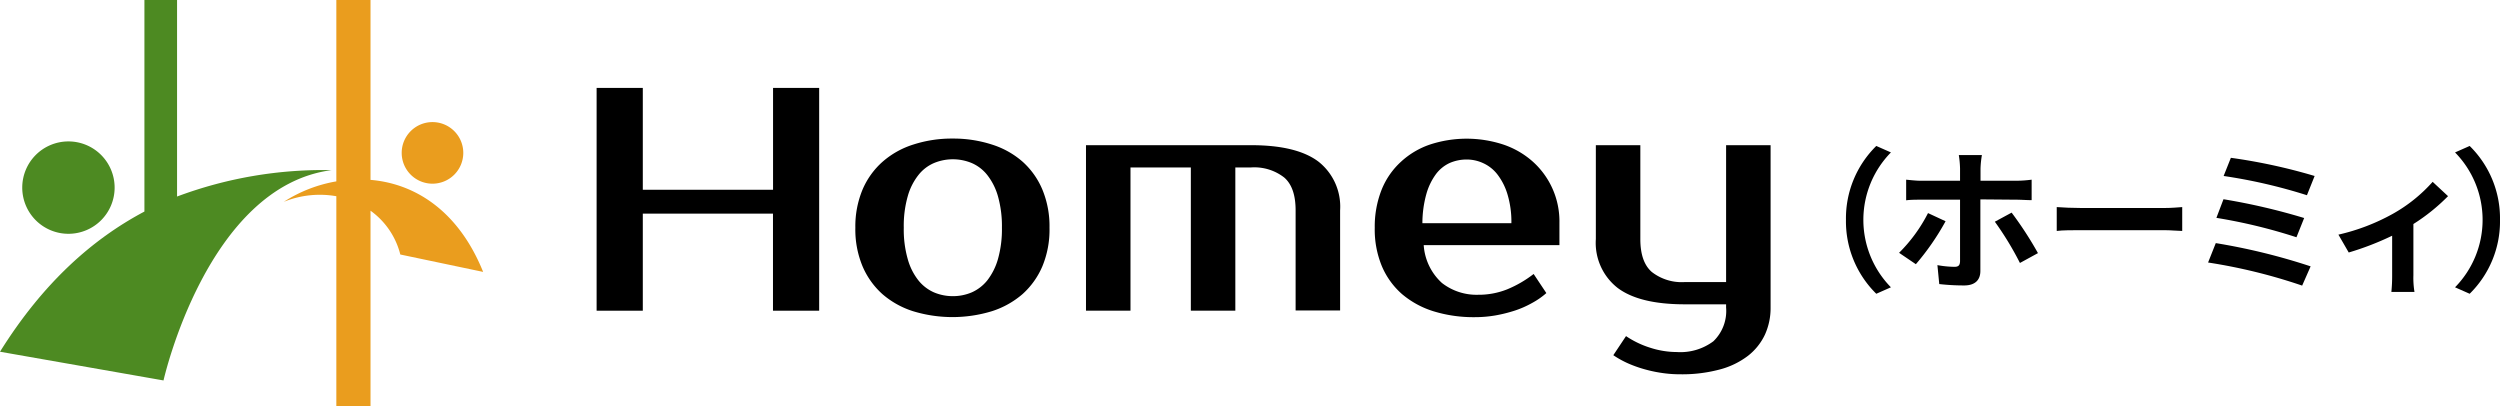
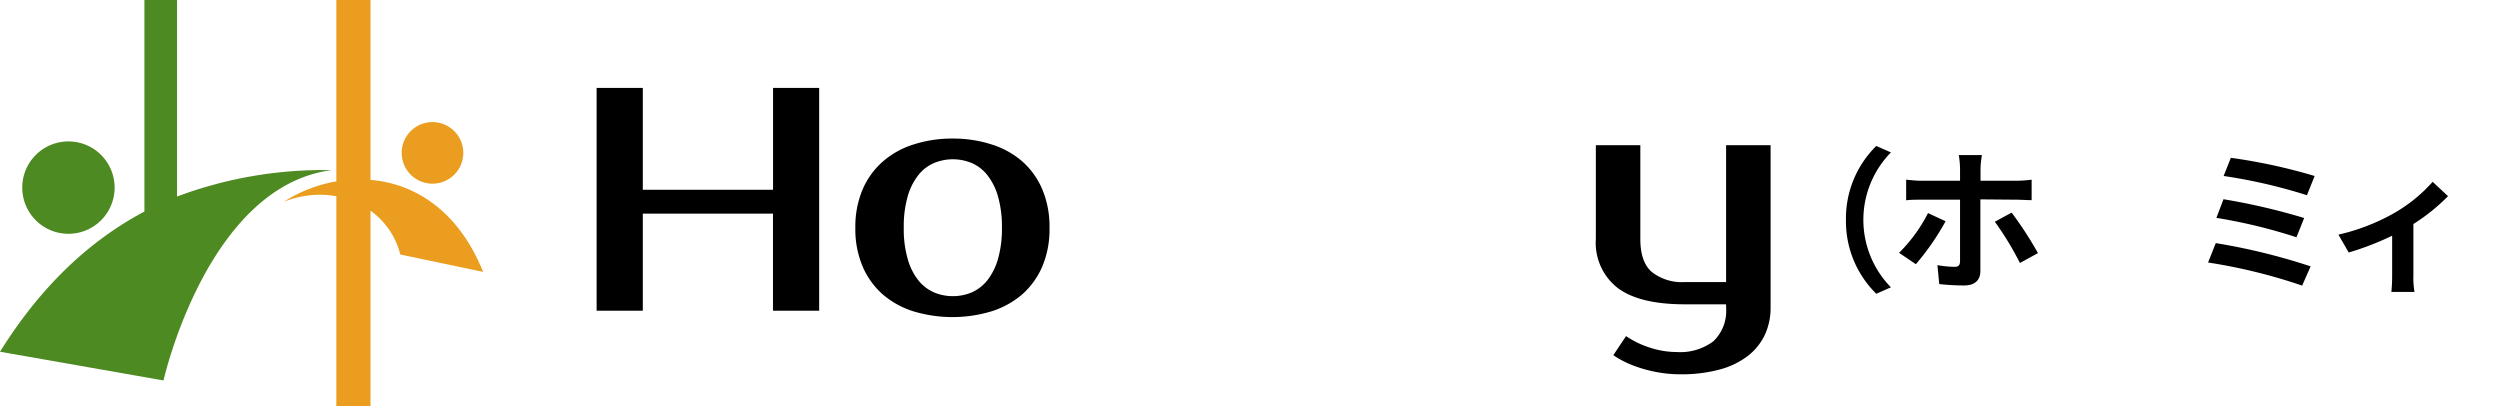
<svg xmlns="http://www.w3.org/2000/svg" viewBox="0 0 324.75 52.75">
  <defs>
    <style>.cls-1{fill:#4d8a22;}.cls-2{fill:#ea9d1e;}</style>
  </defs>
  <g id="レイヤー_2" data-name="レイヤー 2">
    <g id="レイヤー_1-2" data-name="レイヤー 1">
      <path class="cls-1" d="M23,25.53V0H18.76V27.48C12.12,31,5.65,36.64,0,45.69l21.24,3.73S26.9,24.19,43.08,22.1A54.13,54.13,0,0,0,23,25.53" />
      <path class="cls-1" d="M8.89,30.37a6,6,0,1,0-6-6,6,6,0,0,0,6,6" />
      <path class="cls-2" d="M48.13,23.37V0H43.69V23.56a18.3,18.3,0,0,0-6.83,2.66,12.41,12.41,0,0,1,6.83-.73V52.75h4.44V27.37A10,10,0,0,1,52,33.06l10.76,2.26c-3.23-8-8.9-11.46-14.58-11.95" />
      <path class="cls-2" d="M56.18,23.86a4,4,0,1,0-4-4,4,4,0,0,0,4,4" />
      <path d="M106.41,11.42V40.36h-6V27.75H83.5V40.36h-6V11.42h6V24.65h16.92V11.42Z" />
      <path d="M123.74,18a16.22,16.22,0,0,1,5.09.77,11.08,11.08,0,0,1,4,2.23,10.12,10.12,0,0,1,2.58,3.64,12.4,12.4,0,0,1,.92,4.94,12.4,12.4,0,0,1-.92,5,10.22,10.22,0,0,1-2.58,3.62,11.32,11.32,0,0,1-4,2.23,17.53,17.53,0,0,1-10.21,0,11.27,11.27,0,0,1-4-2.23,10.22,10.22,0,0,1-2.58-3.62,12.4,12.4,0,0,1-.93-5,12.4,12.4,0,0,1,.93-4.94A10.12,10.12,0,0,1,114.66,21a11.12,11.12,0,0,1,4-2.23,16.23,16.23,0,0,1,5.12-.77m0,20.47a6.2,6.2,0,0,0,2.47-.5,5.39,5.39,0,0,0,2-1.55,8.14,8.14,0,0,0,1.38-2.75,14.28,14.28,0,0,0,.52-4.09,14.35,14.35,0,0,0-.52-4.1,8,8,0,0,0-1.38-2.74,5.19,5.19,0,0,0-2-1.55,6.38,6.38,0,0,0-4.95,0,5.16,5.16,0,0,0-2,1.55,7.82,7.82,0,0,0-1.38,2.74,14,14,0,0,0-.52,4.1,13.93,13.93,0,0,0,.52,4.09,7.79,7.79,0,0,0,1.38,2.75,5.36,5.36,0,0,0,2,1.55,6.24,6.24,0,0,0,2.48.5" />
-       <path d="M141.07,18.86h21.46q5.9,0,8.73,2.13a7.44,7.44,0,0,1,2.82,6.34v13H168.3v-13c0-2-.49-3.41-1.48-4.27a6.31,6.31,0,0,0-4.29-1.31h-2.06V40.36h-5.78V21.75h-7.84V40.36h-5.78V18.86Z" />
-       <path d="M192,38.29a10,10,0,0,0,3.77-.7,14.83,14.83,0,0,0,3.45-2l1.65,2.48a9.82,9.82,0,0,1-1.84,1.28,12.51,12.51,0,0,1-2.27,1,18.49,18.49,0,0,1-2.54.63,15.68,15.68,0,0,1-2.64.22,17.64,17.64,0,0,1-5.35-.76,11.66,11.66,0,0,1-4.1-2.23,10,10,0,0,1-2.62-3.62,12.4,12.4,0,0,1-.93-5,13,13,0,0,1,.89-4.94A9.9,9.9,0,0,1,182,21a10.54,10.54,0,0,1,3.77-2.23,15.29,15.29,0,0,1,9.49,0,11.05,11.05,0,0,1,3.8,2.18,10.42,10.42,0,0,1,3.51,8v2.89H184.94a7.28,7.28,0,0,0,2.37,4.92A7.31,7.31,0,0,0,192,38.29m-1.45-17.57a5.52,5.52,0,0,0-2.23.45,4.66,4.66,0,0,0-1.79,1.45,8,8,0,0,0-1.24,2.56,14.19,14.19,0,0,0-.52,3.81h11.56a12.4,12.4,0,0,0-.5-3.72,8,8,0,0,0-1.3-2.59,4.9,4.9,0,0,0-1.85-1.48,5.11,5.11,0,0,0-2.13-.48" />
      <path d="M224.22,39.53h-5.36c-3.94,0-6.84-.71-8.73-2.13a7.42,7.42,0,0,1-2.83-6.34V18.86h5.78v12.2c0,2,.5,3.41,1.49,4.27a6.31,6.31,0,0,0,4.29,1.31h5.36V18.86H230V39.94a8.34,8.34,0,0,1-.74,3.54,7.57,7.57,0,0,1-2.21,2.75A10.38,10.38,0,0,1,223.38,48a18.9,18.9,0,0,1-5.14.62,16,16,0,0,1-2.12-.14,17.33,17.33,0,0,1-2.3-.46,16.17,16.17,0,0,1-2.25-.78,12.37,12.37,0,0,1-2-1.1l1.65-2.48a12,12,0,0,0,3.14,1.51,11.33,11.33,0,0,0,3.46.56,7.16,7.16,0,0,0,4.75-1.4,5.46,5.46,0,0,0,1.65-4.39v-.41Z" />
      <path d="M239.79,28.56a13.18,13.18,0,0,1,3.94-9.6l1.9.84a12.51,12.51,0,0,0,0,17.52l-1.9.84A13.18,13.18,0,0,1,239.79,28.56Z" />
      <path d="M252.73,28.74a32.47,32.47,0,0,1-3.86,5.58l-2.18-1.48a20.13,20.13,0,0,0,3.76-5.16Zm4.52-2.84v9.3c0,1.16-.68,1.88-2.1,1.88a28.52,28.52,0,0,1-3.24-.18l-.24-2.46a13,13,0,0,0,2.22.22c.52,0,.7-.2.72-.72,0-.74,0-7.08,0-8v0h-5.08c-.6,0-1.36,0-1.92.08V23.34c.6.06,1.3.14,1.92.14h5.08v-1.6a13.29,13.29,0,0,0-.16-1.74h3a12.3,12.3,0,0,0-.18,1.76v1.58h4.64a15.91,15.91,0,0,0,2-.14V26c-.62,0-1.4-.06-2-.06Zm4.06,1.72a46.49,46.49,0,0,1,3.42,5.26l-2.34,1.28a40.43,40.43,0,0,0-3.26-5.36Z" />
-       <path d="M267.17,26.9c.72.06,2.18.12,3.22.12h10.74c.92,0,1.82-.08,2.34-.12V30c-.48,0-1.5-.1-2.34-.1H270.39c-1.14,0-2.48,0-3.22.1Z" />
      <path d="M300.15,34.6l-1.1,2.5a71.35,71.35,0,0,0-12.22-3l1-2.52A80.5,80.5,0,0,1,300.15,34.6Zm-.84-6.28-1,2.5a69.53,69.53,0,0,0-10.4-2.52l.92-2.42A82.45,82.45,0,0,1,299.31,28.32Zm1.36-5.46-1,2.5a68.61,68.61,0,0,0-10.82-2.5l.94-2.36A73,73,0,0,1,300.67,22.86Z" />
      <path d="M318,25.48a25,25,0,0,1-4.5,3.62v6.66a11.14,11.14,0,0,0,.14,2.16h-3a20.91,20.91,0,0,0,.1-2.16V30.62a37.47,37.47,0,0,1-5.64,2.18l-1.34-2.32a26.71,26.71,0,0,0,7.06-2.7A19.91,19.91,0,0,0,316,23.62Z" />
-       <path d="M324.75,28.56a13.18,13.18,0,0,1-3.94,9.6l-1.9-.84a12.51,12.51,0,0,0,0-17.52l1.9-.84A13.18,13.18,0,0,1,324.75,28.56Z" />
    </g>
  </g>
</svg>